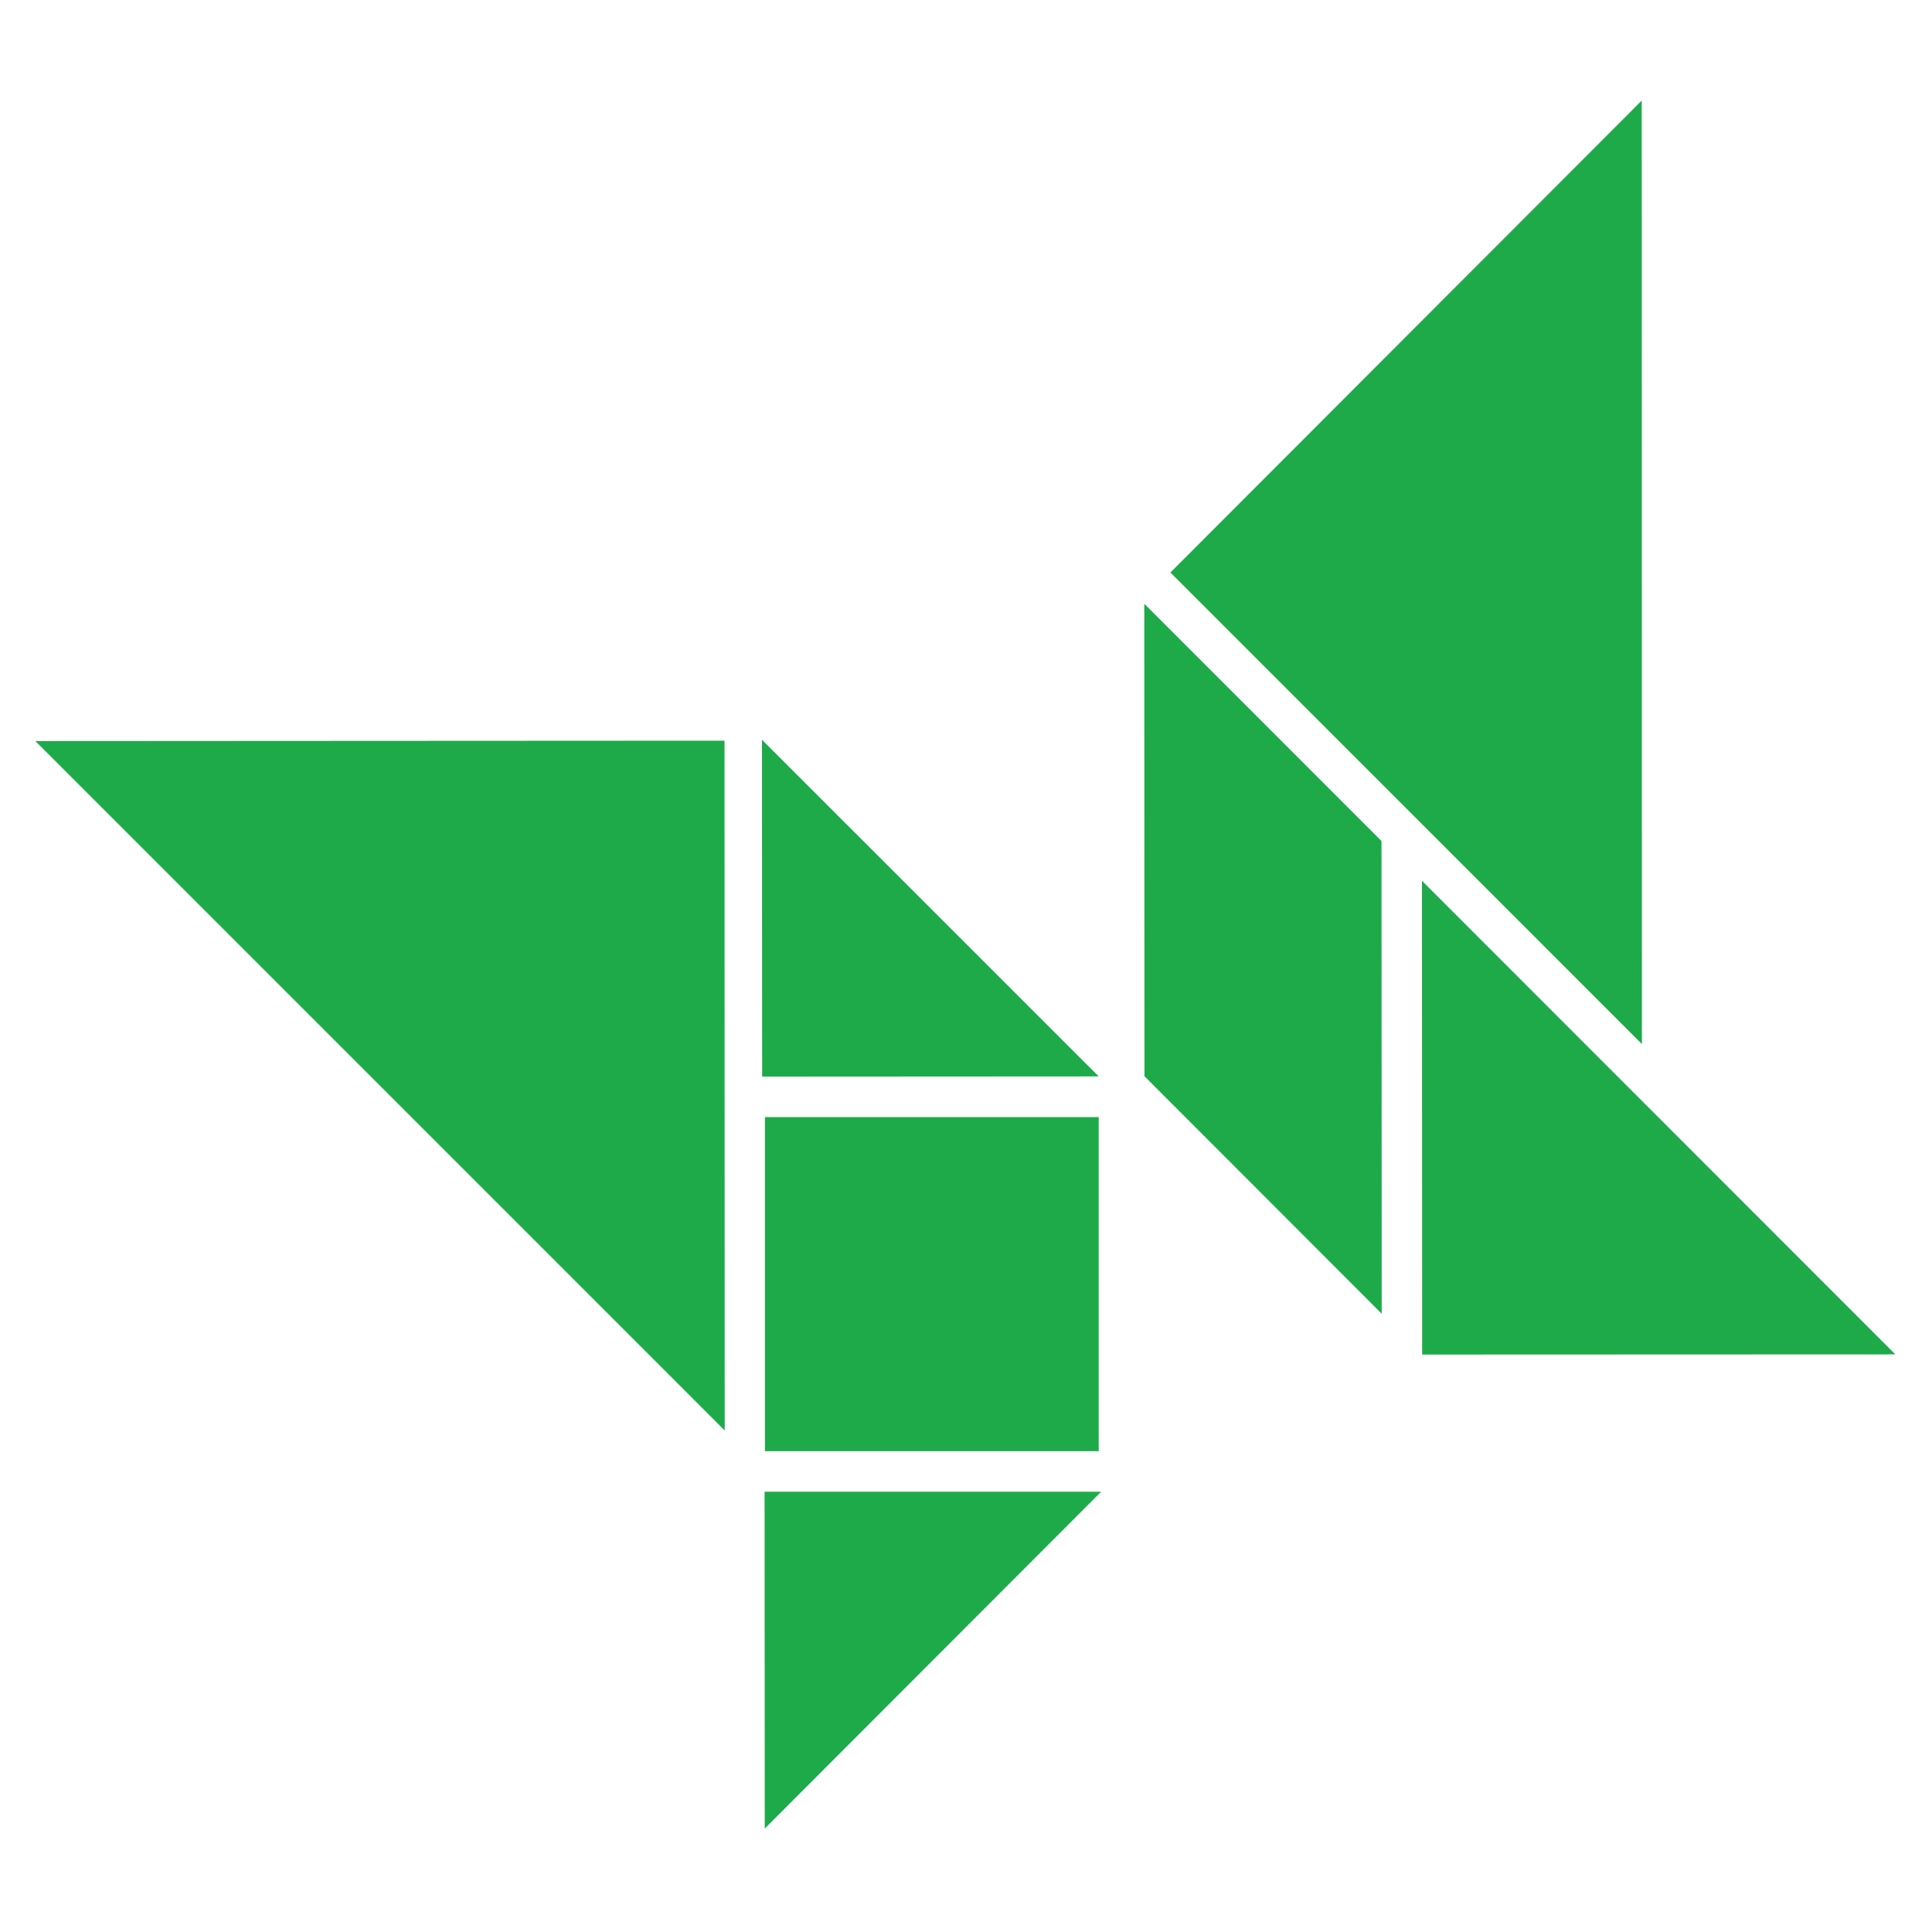
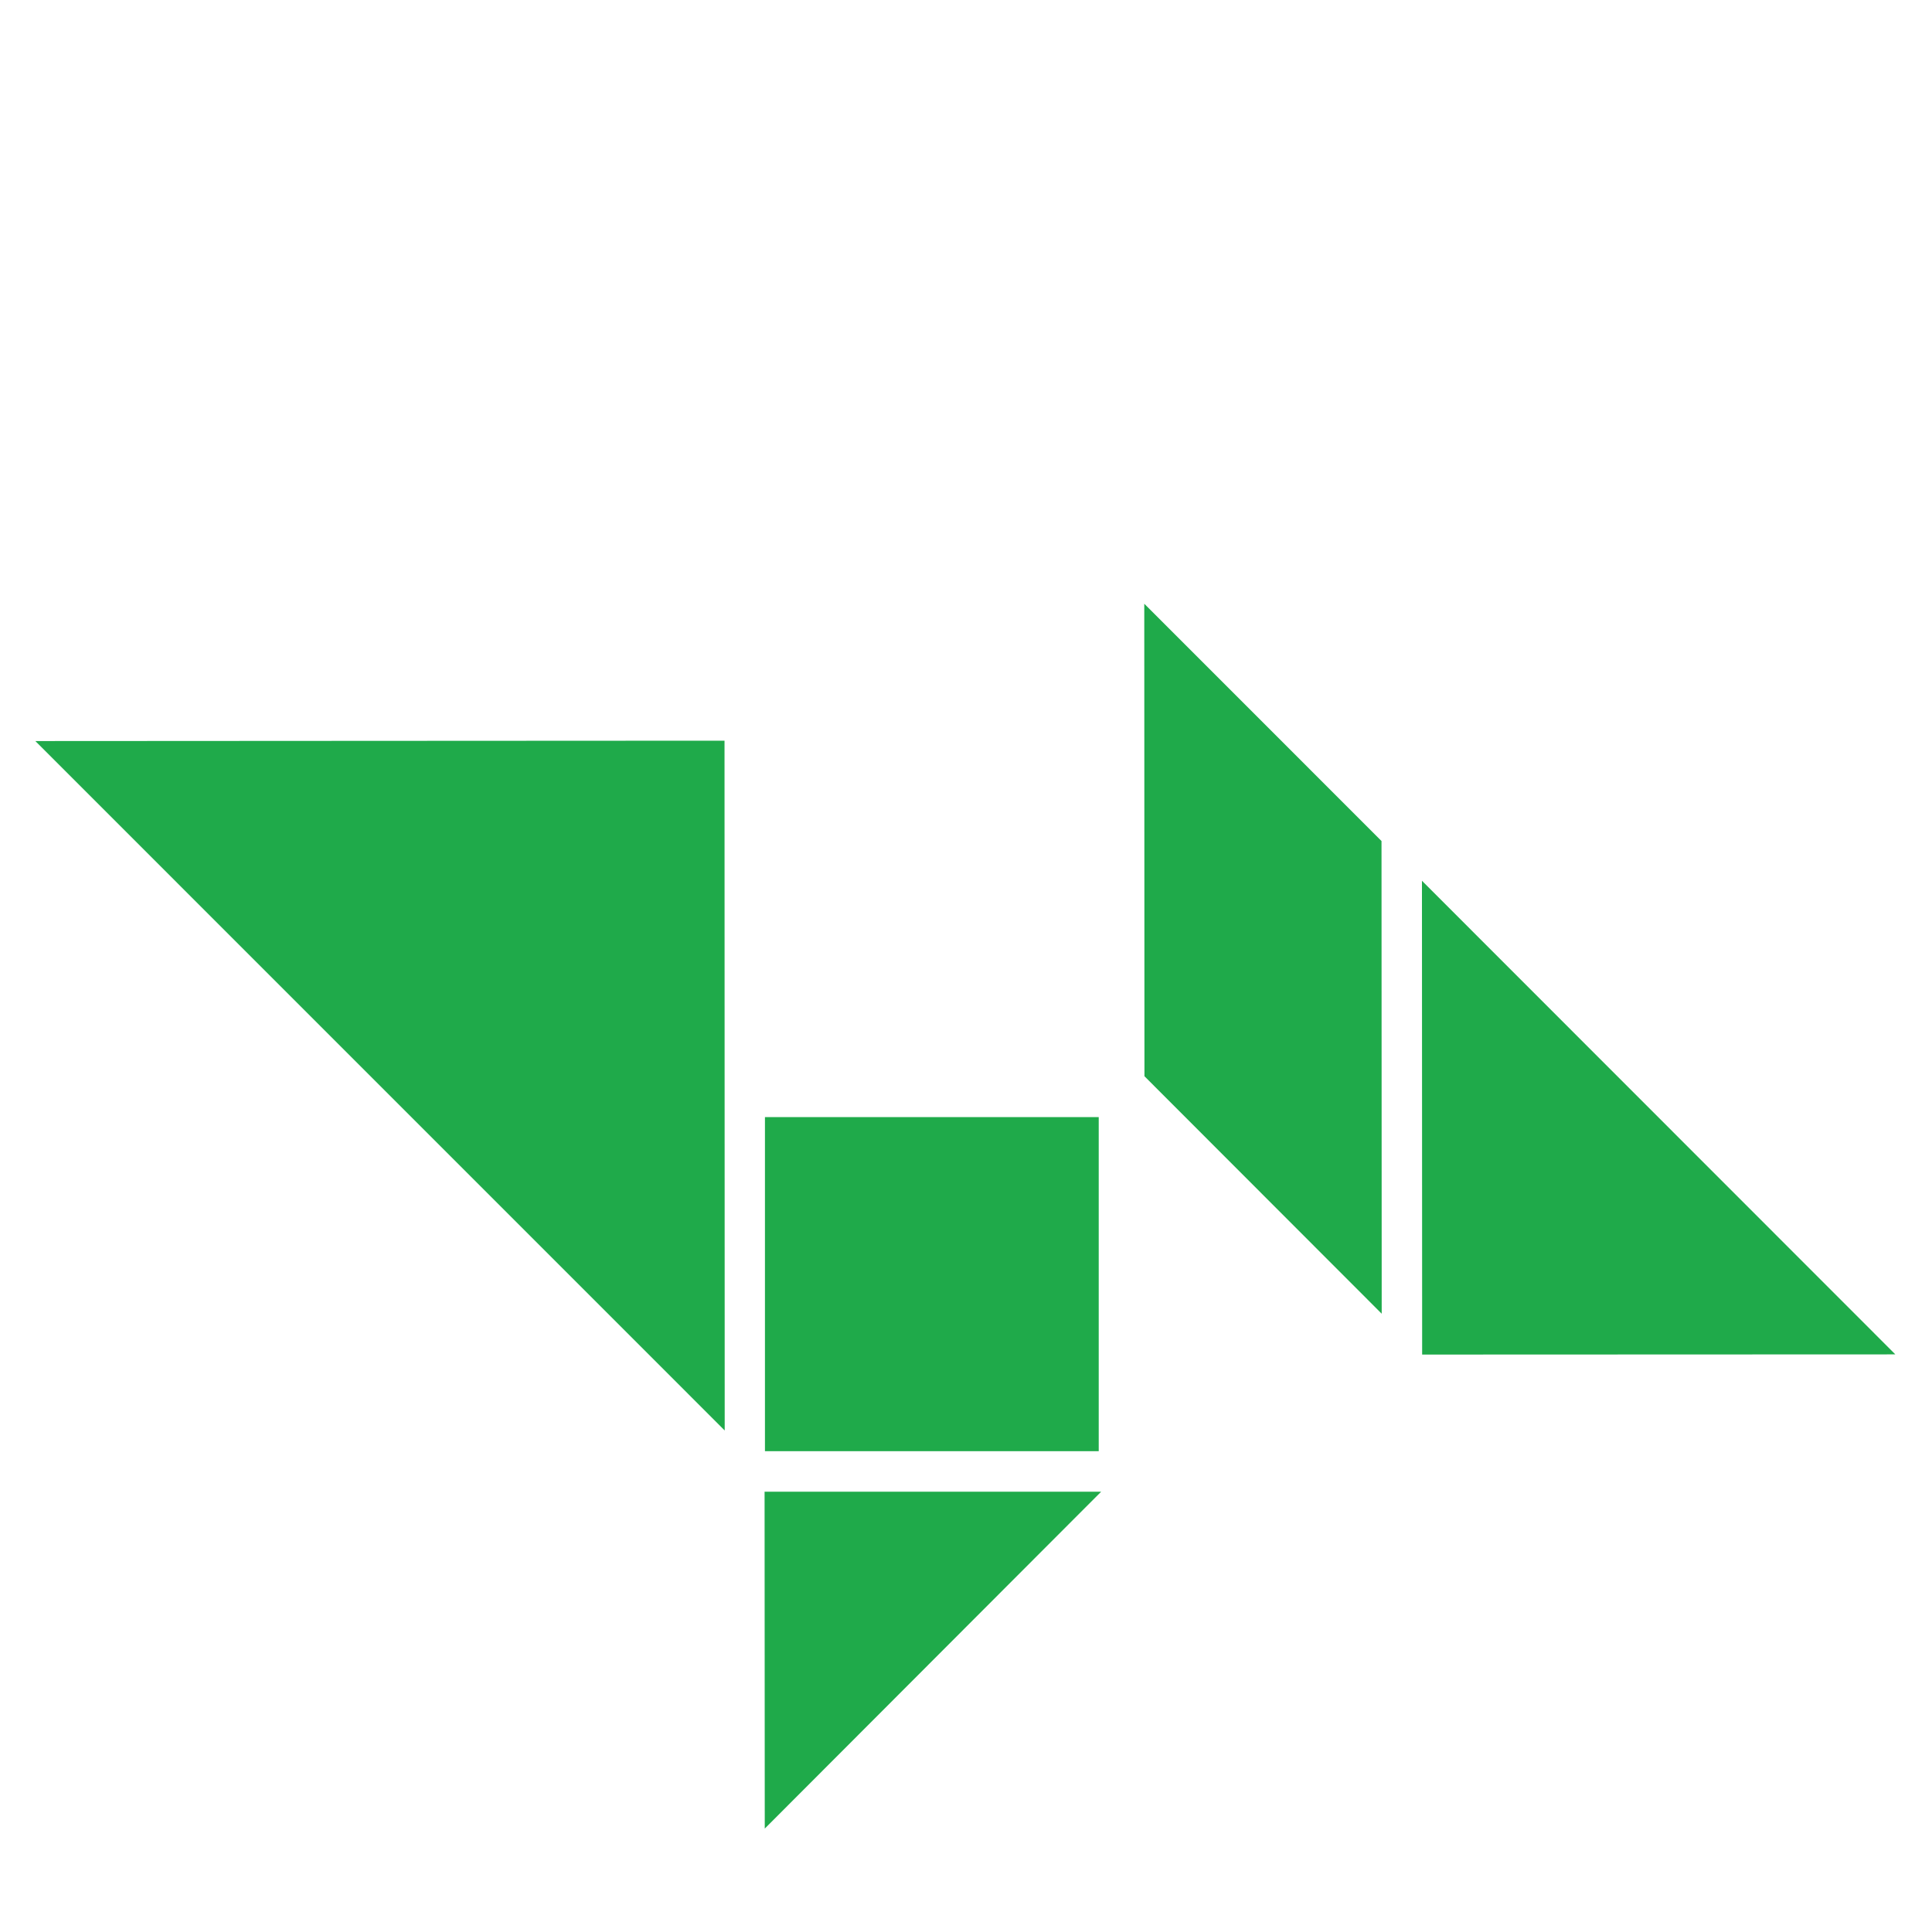
<svg xmlns="http://www.w3.org/2000/svg" width="161" height="161" viewBox="0 0 161 161" fill="none">
-   <path d="M136.81 8.381L97.645 47.598L97.535 47.708L136.826 87.003L136.81 8.381V8.381Z" fill="#1FAA4A" />
  <path d="M118.512 112.88L157.944 112.865L118.496 73.397L118.512 112.88V112.88Z" fill="#1FAA4A" />
  <path d="M95.356 50.312L95.371 89.686L115.142 109.476L115.126 70.086L95.356 50.312V50.312Z" fill="#1FAA4A" />
  <path d="M63.715 124.307L63.73 152.382L91.764 124.307H63.715V124.307Z" fill="#1FAA4A" />
-   <path d="M63.496 61.643L63.512 89.718L91.561 89.702L63.496 61.643V61.643Z" fill="#1FAA4A" />
  <rect x="63.746" y="93.092" width="27.814" height="27.84" fill="#1FAA4A" />
  <path d="M31.779 61.738L2.945 61.754L60.392 119.207L60.377 61.88V61.723L31.779 61.738V61.738Z" fill="#1FAA4A" />
</svg>